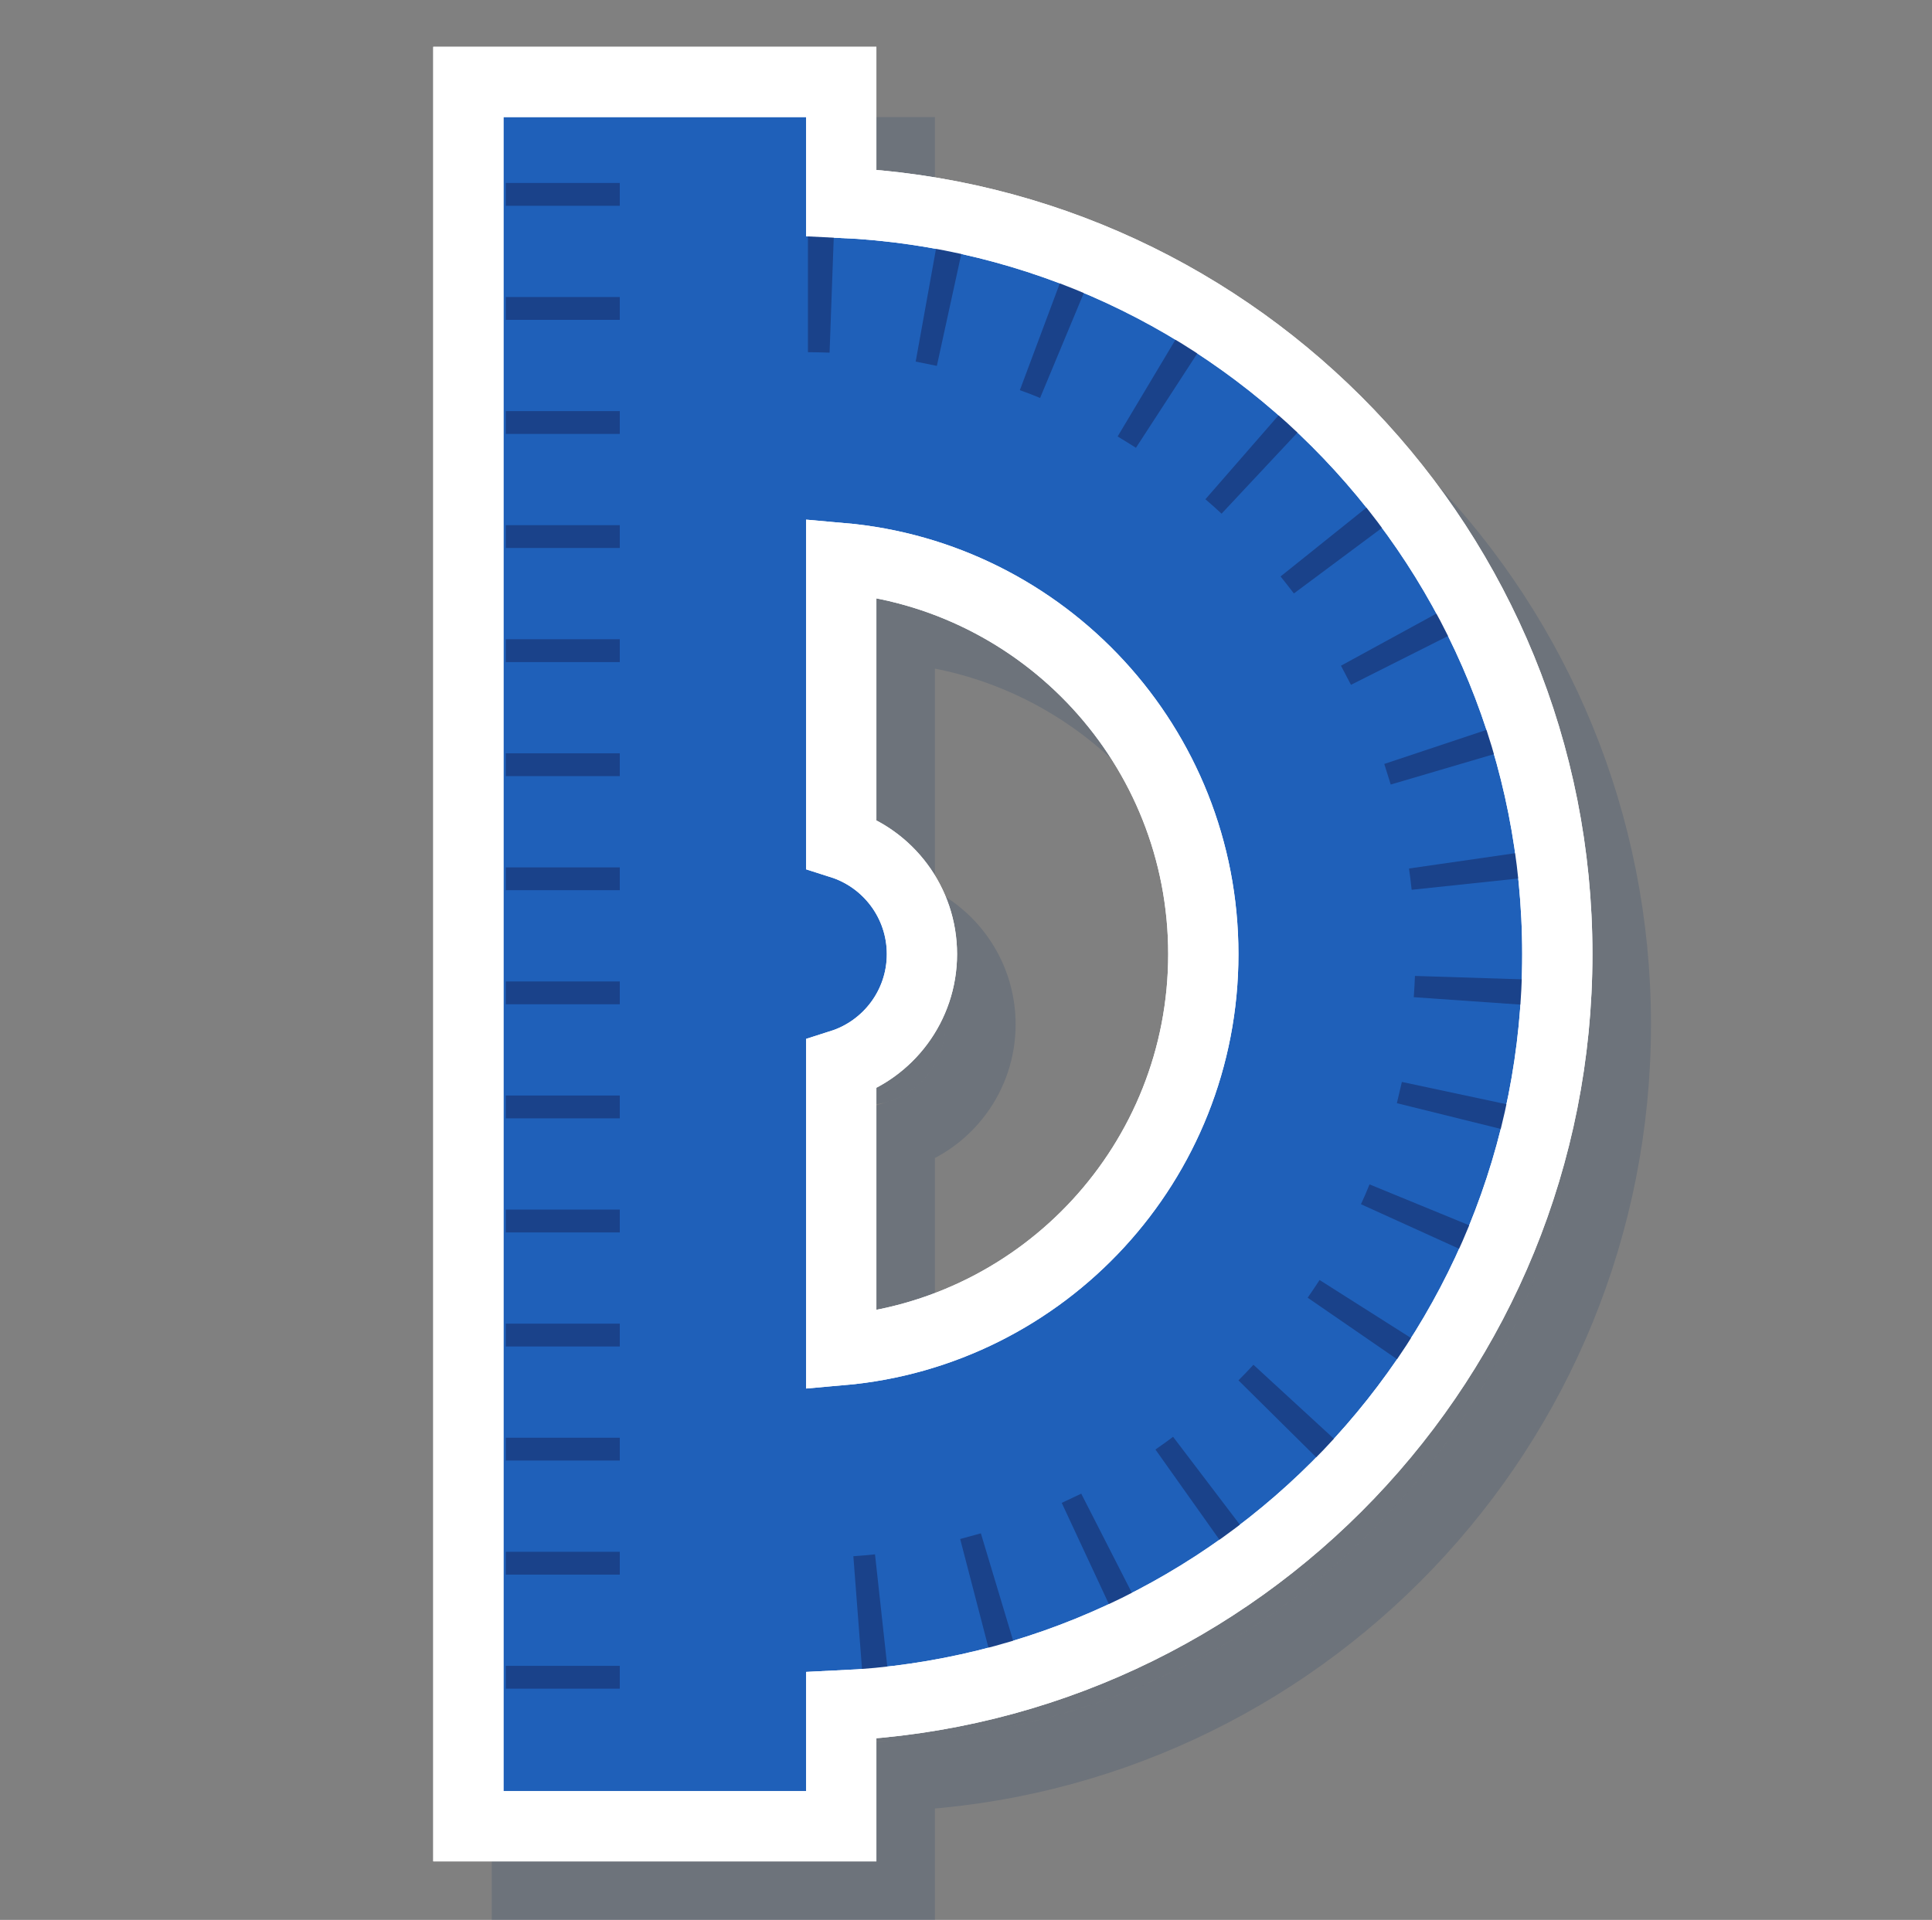
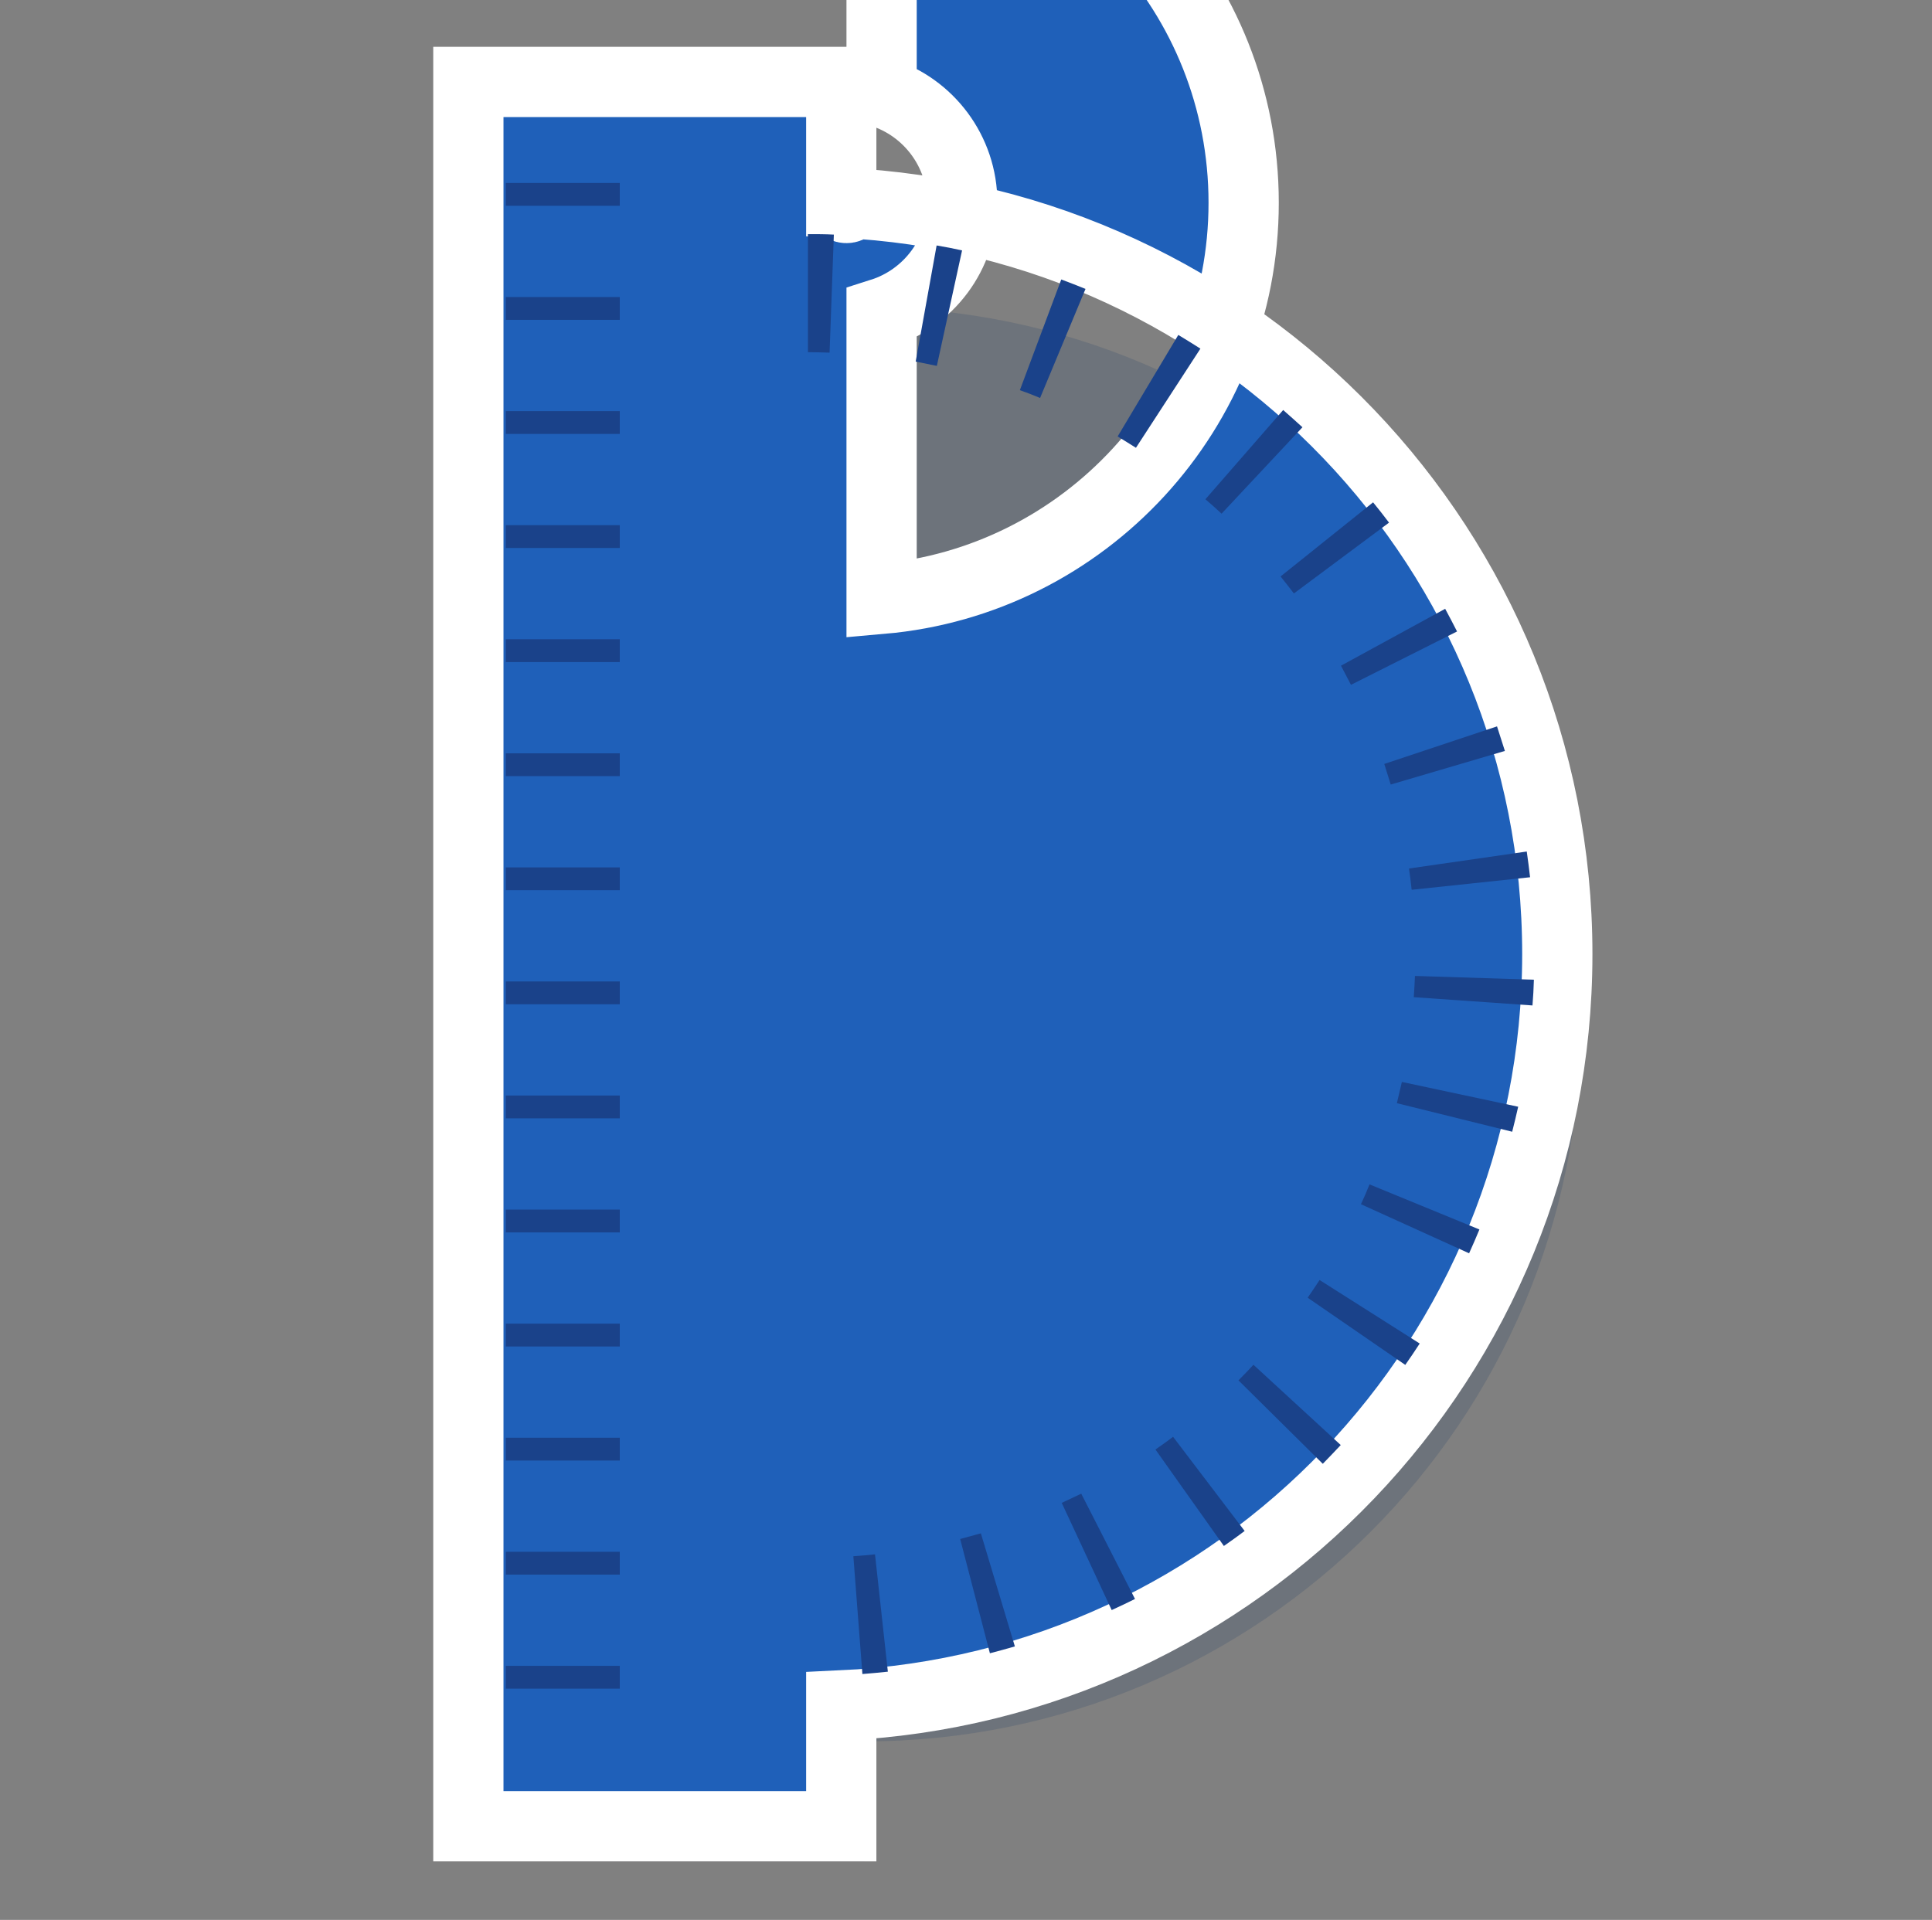
<svg xmlns="http://www.w3.org/2000/svg" fill="none" height="164" viewBox="0 0 165 164" width="165">
  <rect x="0" y="0" width="165" height="164" fill="#808080" stroke="none" />
  <clipPath id="a">
    <path d="m.281 0h164v164h-164z" />
  </clipPath>
  <g clip-path="url(#a)">
    <path d="m73.847 26.25v-10.251h-25.847v143h25.847v-10.25c33.788 0 61.153-27.42 61.153-61.25 0-33.831-27.385-61.249-61.153-61.249zm-3.445 61.249c0-1.91 1.538-3.449 3.445-3.449s3.445 1.54 3.445 3.449-1.538 3.449-3.445 3.449-3.445-1.54-3.445-3.449zm3.445 36.968v-30.069c3.815 0 6.89-3.099 6.89-6.899s-3.075-6.899-6.89-6.899v-30.069c20.397 0 36.921 16.545 36.921 36.968s-16.524 36.968-36.921 36.968z" fill="#002d61" fill-opacity=".15" />
-     <path d="m76.847 23.32v-7.319-3h-3-25.847-3v3 143 3h3 25.847 3v-3-7.319c34.055-1.569 61.153-29.705 61.153-64.181 0-34.476-27.116-62.611-61.153-64.18zm-3.445 64.18c0-.257.198-.449.445-.449.247 0 .445.193.445.449s-.198.449-.445.449-.445-.193-.445-.449zm3.445-33.837c17.331 1.52 30.921 16.08 30.921 33.837s-13.59 32.318-30.921 33.837v-24.401c4.004-1.274 6.89-5.028 6.89-9.435s-2.886-8.162-6.89-9.435z" stroke="#002d61" stroke-opacity=".15" stroke-width="6" />
-     <path d="m71.847 17.32v-7.319-3h-3-25.847-3v3 143 3h3 25.847 3v-3-7.319c34.055-1.569 61.153-29.705 61.153-64.181 0-34.476-27.116-62.611-61.153-64.18zm-3.445 64.18c0-.257.198-.449.445-.449.247 0 .445.193.445.449s-.198.449-.445.449-.445-.193-.445-.449zm3.445-33.837c17.331 1.52 30.921 16.08 30.921 33.837s-13.59 32.318-30.921 33.837v-24.401c4.004-1.274 6.89-5.028 6.89-9.435s-2.886-8.162-6.89-9.435z" fill="#1f60b9" stroke="#fff" stroke-width="6" />
-     <path d="m46.893 149.102v-135.204h18.062v10.25h3.893c31.569 0 57.26 25.724 57.26 57.333 0 31.608-25.691 57.352-57.26 57.352h-3.893v10.251h-18.062zm18.062-26.737h3.893c22.499 0 40.814-18.337 40.814-40.865 0-22.528-18.315-40.865-40.814-40.865h-3.893v34.649c-2.063 1.306-3.445 3.605-3.445 6.236 0 2.631 1.382 4.93 3.445 6.236v34.648z" fill="#1f60b9" />
+     <path d="m71.847 17.32v-7.319-3h-3-25.847-3v3 143 3h3 25.847 3v-3-7.319c34.055-1.569 61.153-29.705 61.153-64.181 0-34.476-27.116-62.611-61.153-64.18zc0-.257.198-.449.445-.449.247 0 .445.193.445.449s-.198.449-.445.449-.445-.193-.445-.449zm3.445-33.837c17.331 1.52 30.921 16.08 30.921 33.837s-13.59 32.318-30.921 33.837v-24.401c4.004-1.274 6.89-5.028 6.89-9.435s-2.886-8.162-6.89-9.435z" fill="#1f60b9" stroke="#fff" stroke-width="6" />
    <path d="m73.652 143-.772-10.063c.63-.041 1.239-.101 1.849-.162l1.097 10.023c-.731.081-1.463.141-2.194.202zm10.889-1.775-2.539-9.761c.589-.161 1.199-.322 1.767-.484l2.905 9.66c-.711.202-1.422.404-2.133.585zm10.401-3.69-4.266-9.156c.548-.262 1.117-.525 1.666-.787l4.591 8.995c-.65.322-1.32.645-1.991.948zm9.588-5.466-5.85-8.248c.508-.363 1.016-.706 1.503-1.089l6.115 8.047c-.59.443-1.179.867-1.788 1.29zm8.431-7.038-7.192-7.119c.427-.424.854-.867 1.28-1.331l7.456 6.857c-.508.544-1.016 1.069-1.524 1.593zm7.069-8.43-8.349-5.748c.345-.504.691-1.008 1.016-1.512l8.552 5.425c-.406.625-.813 1.23-1.239 1.835zm5.444-9.539-9.243-4.195c.264-.564.508-1.129.732-1.694l9.385 3.852c-.284.686-.569 1.351-.874 2.017zm3.677-10.386-9.852-2.44c.142-.605.284-1.21.426-1.815l9.934 2.118c-.162.706-.325 1.412-.508 2.118zm1.727-10.789-10.137-.706c.041-.605.081-1.21.102-1.815l10.157.323c-.02.746-.061 1.472-.122 2.218zm-10.32-9.902c-.061-.605-.142-1.21-.223-1.795l10.056-1.452c.101.726.203 1.452.284 2.198l-10.096 1.069zm-1.787-8.975c-.183-.585-.366-1.17-.549-1.754l9.629-3.207c.224.686.447 1.391.671 2.097l-9.731 2.864zm-3.393-8.511c-.284-.545-.569-1.089-.853-1.634l8.898-4.86c.345.645.69 1.291 1.015 1.936zm-4.875-7.805c-.366-.484-.752-.968-1.138-1.452l7.902-6.332c.468.565.915 1.149 1.361 1.734zm-6.176-6.816c-.447-.423-.914-.827-1.381-1.23l6.642-7.623c.549.484 1.097.968 1.646 1.472zm-7.313-5.627c-.508-.323-1.036-.645-1.564-.968l5.181-8.672c.63.383 1.259.766 1.889 1.17zm-8.187-4.255c-.569-.242-1.138-.464-1.727-.666l3.535-9.458c.691.262 1.381.524 2.072.807zm-8.816-2.743c-.589-.121-1.199-.242-1.808-.363l1.788-9.922c.731.121 1.463.262 2.174.423zm-9.162-1.129c-.609-.02-1.239-.04-1.849-.04v-10.084c.731 0 1.483 0 2.214.04z" fill="#1a428a" />
    <path d="m52.932 144.25h-9.732v-1.949h9.732zm0-9.744h-9.732v-1.949h9.732zm0-9.744h-9.732v-1.948h9.732zm0-9.743h-9.732v-1.949h9.732zm0-9.744h-9.732v-1.949h9.732zm0-9.744h-9.732v-1.949h9.732zm0-9.744h-9.732v-1.949h9.732zm0-9.744h-9.732v-1.949h9.732zm0-9.744h-9.732v-1.949h9.732zm0-9.744h-9.732v-1.949h9.732zm0-9.744h-9.732v-1.949h9.732zm0-9.744h-9.732v-1.949h9.732zm0-9.744h-9.732v-1.949h9.732zm0-9.744h-9.732v-1.949h9.732z" fill="#1a428a" />
-     <path d="m71.847 17.32v-7.319-3h-3-25.847-3v3 143 3h3 25.847 3v-3-7.319c34.055-1.569 61.153-29.705 61.153-64.181 0-34.476-27.116-62.611-61.153-64.18zm0 30.343c17.331 1.52 30.921 16.08 30.921 33.837s-13.59 32.318-30.921 33.837v-24.401c4.004-1.274 6.89-5.028 6.89-9.435s-2.886-8.162-6.89-9.435z" stroke="#fff" stroke-width="6" />
-     <circle cx="68.5" cy="81.5" fill="#1f60b9" r="5.5" />
  </g>
</svg>